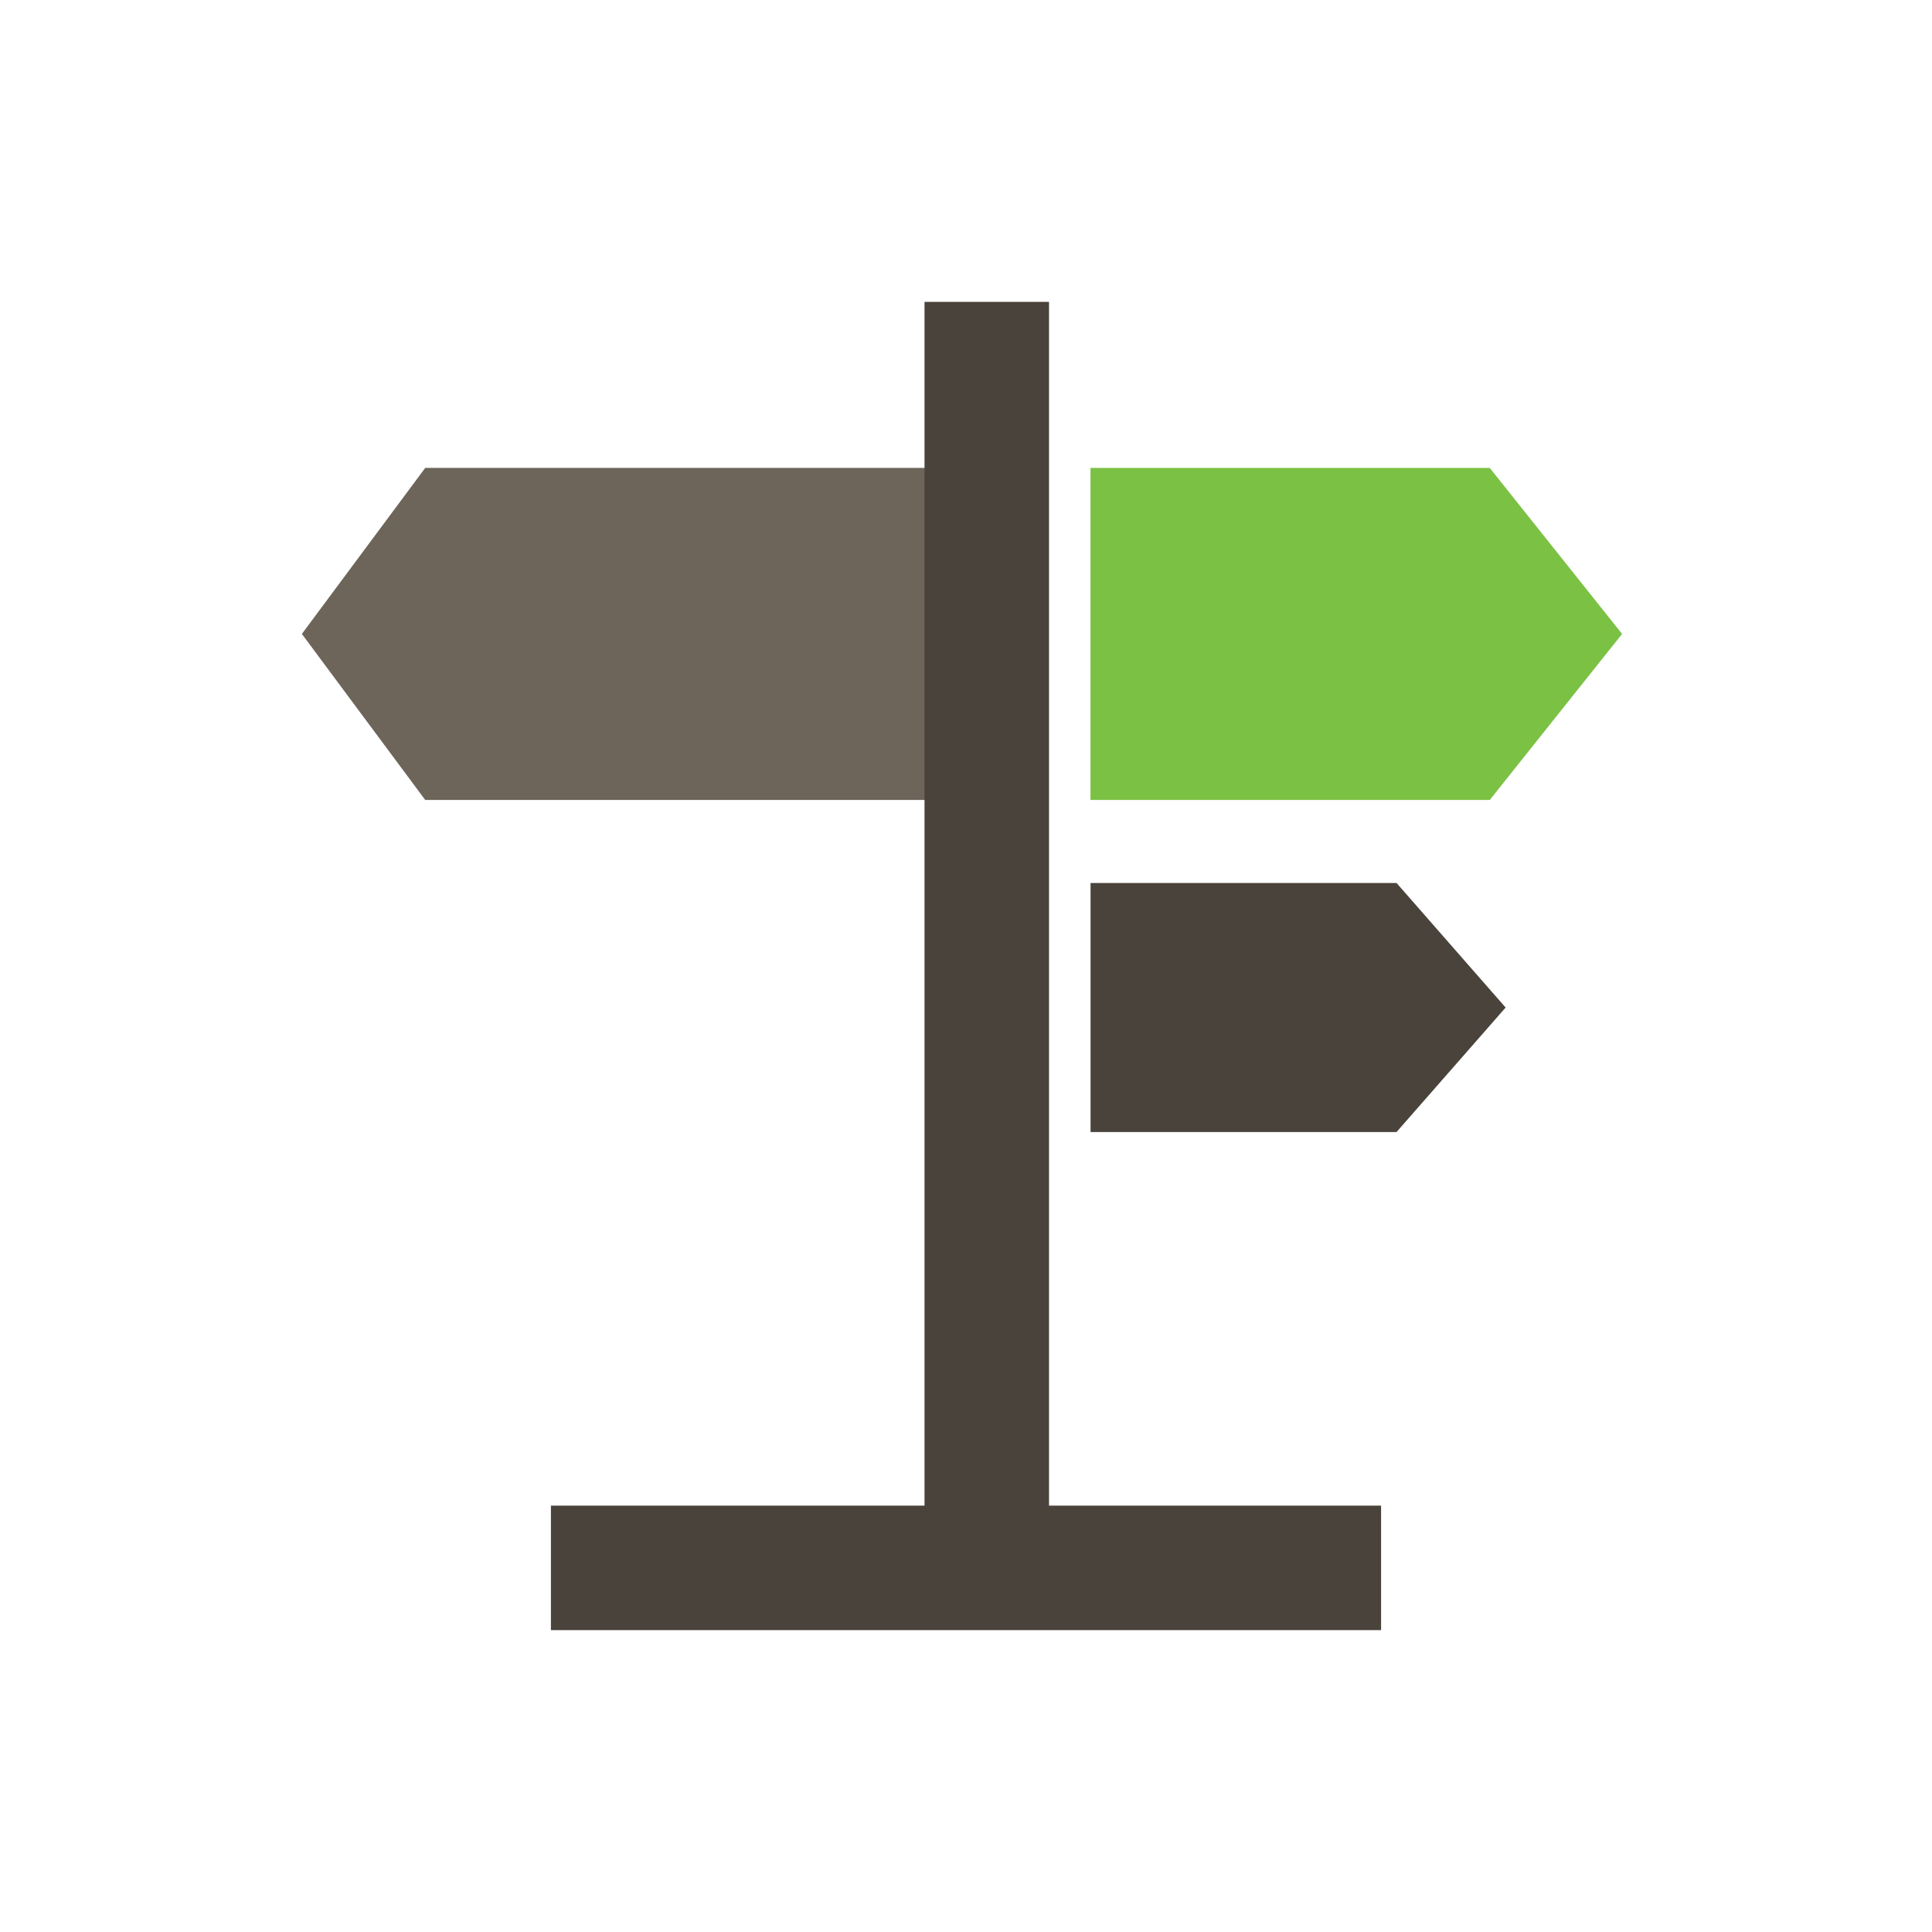
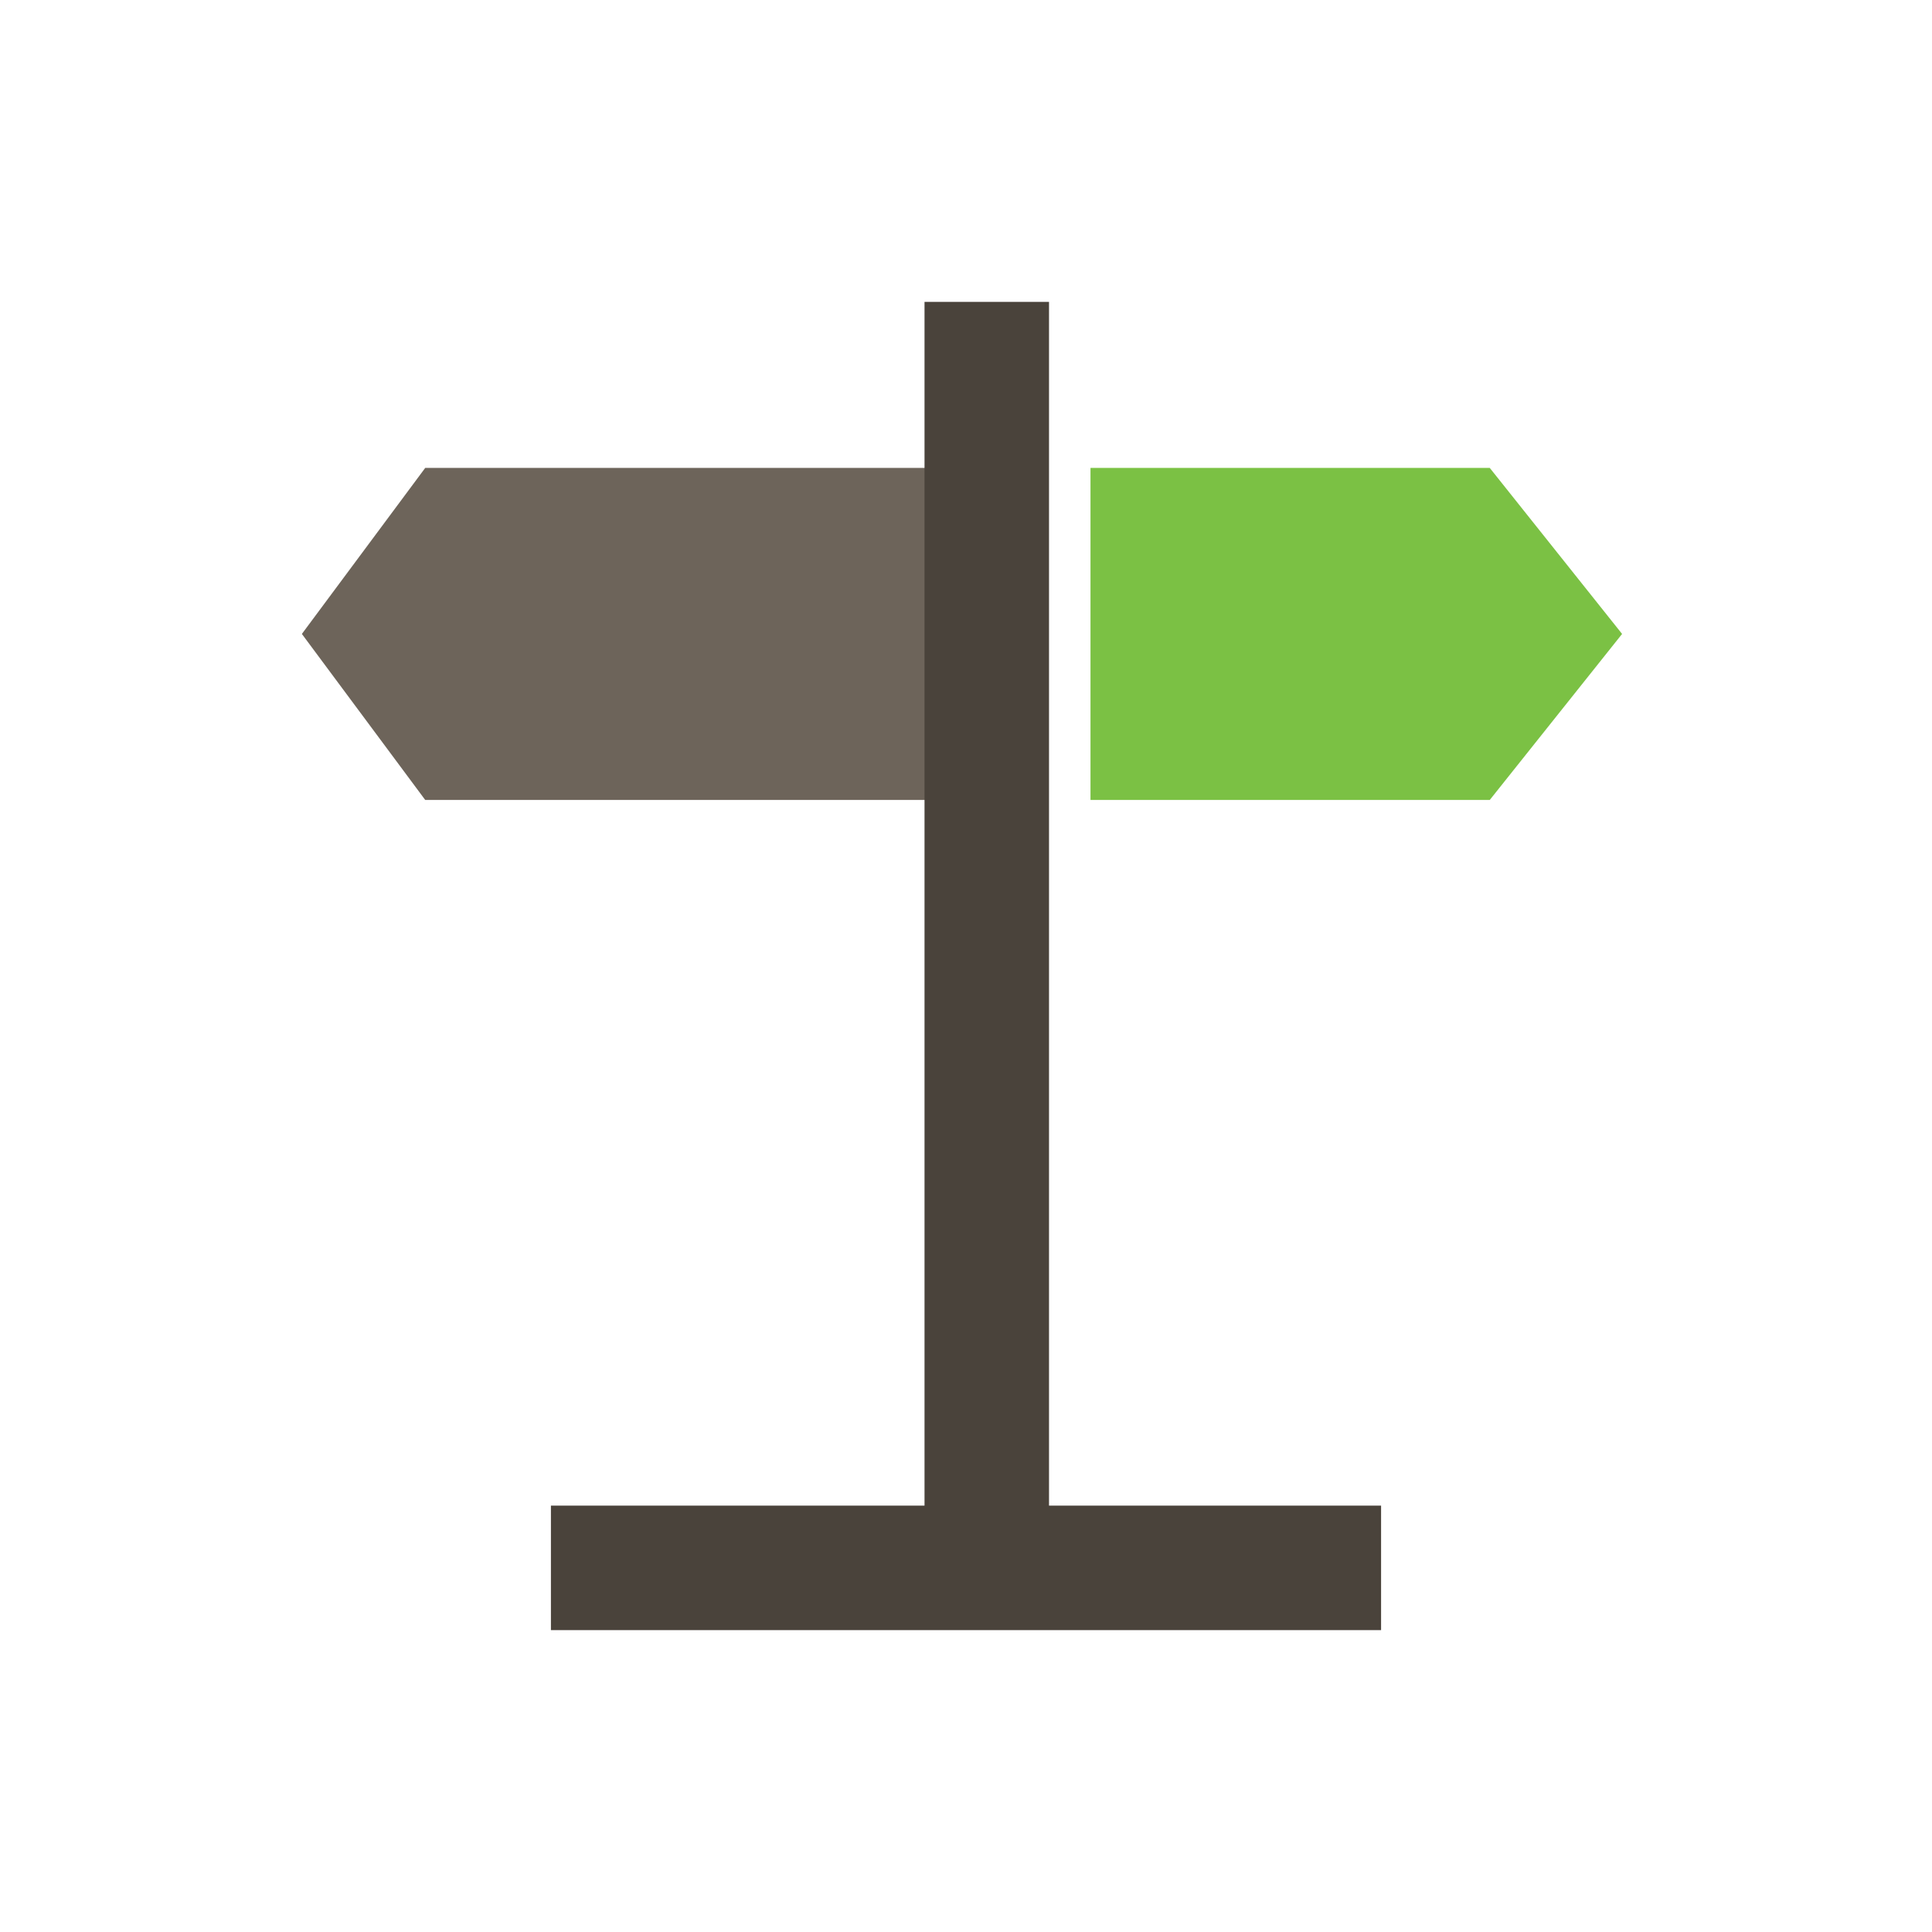
<svg xmlns="http://www.w3.org/2000/svg" width="32" height="32" viewBox="0 0 32 32">
  <g fill="none" fill-rule="evenodd" transform="translate(5 5)">
    <polyline fill="#6D645A" points="0 2.75 9.645 2.75 11.688 5.5 9.645 8.25 0 8.25" transform="matrix(-1 0 0 1 11.688 0)" />
-     <polyline fill="#4A433B" points="13.063 9.625 18.131 9.625 19.938 11.688 18.131 13.75 13.063 13.75" />
    <polygon fill="#4A433B" points="12.375 0 12.375 20.346 10.313 20.346 10.313 0" />
    <polygon fill="#4A433B" points="12.031 14.094 12.031 27.844 9.969 27.844 9.969 14.094" transform="rotate(-90 11 20.969)" />
    <polyline fill="#7BC144" points="21.868 2.75 15.255 2.75 13.063 5.5 15.255 8.25 21.868 8.25" transform="matrix(-1 0 0 1 34.93 0)" />
  </g>
</svg>